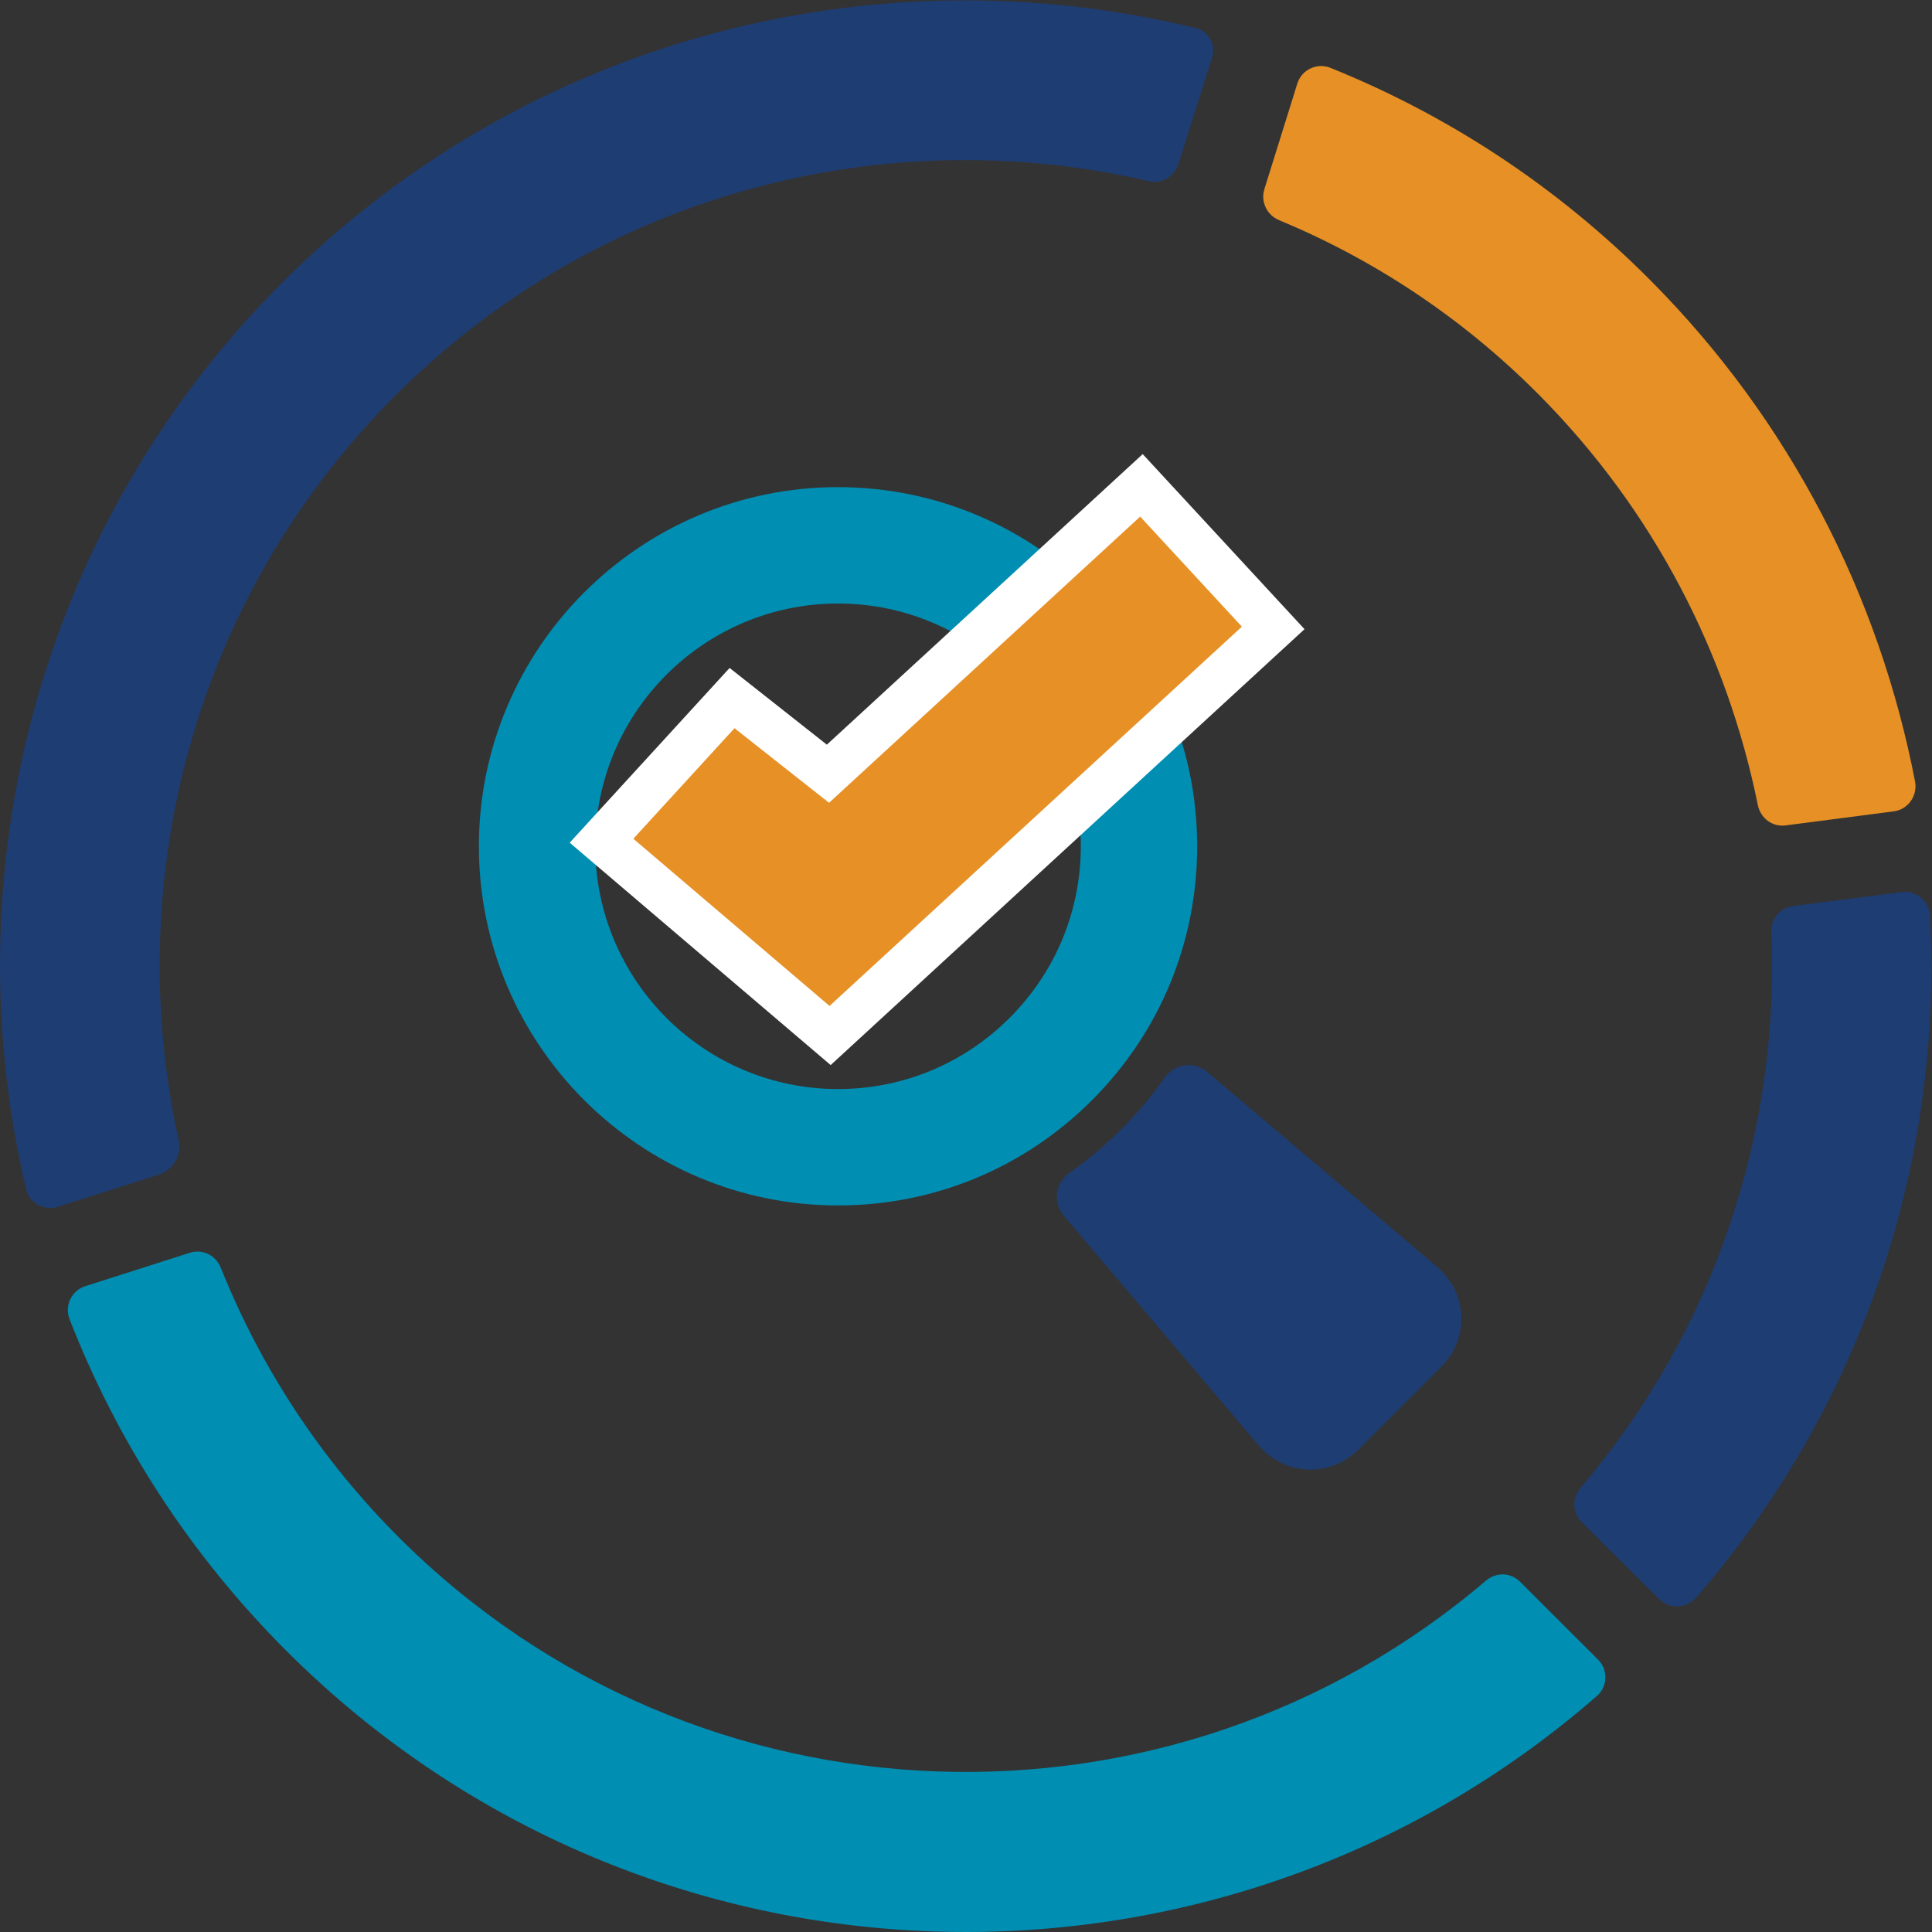
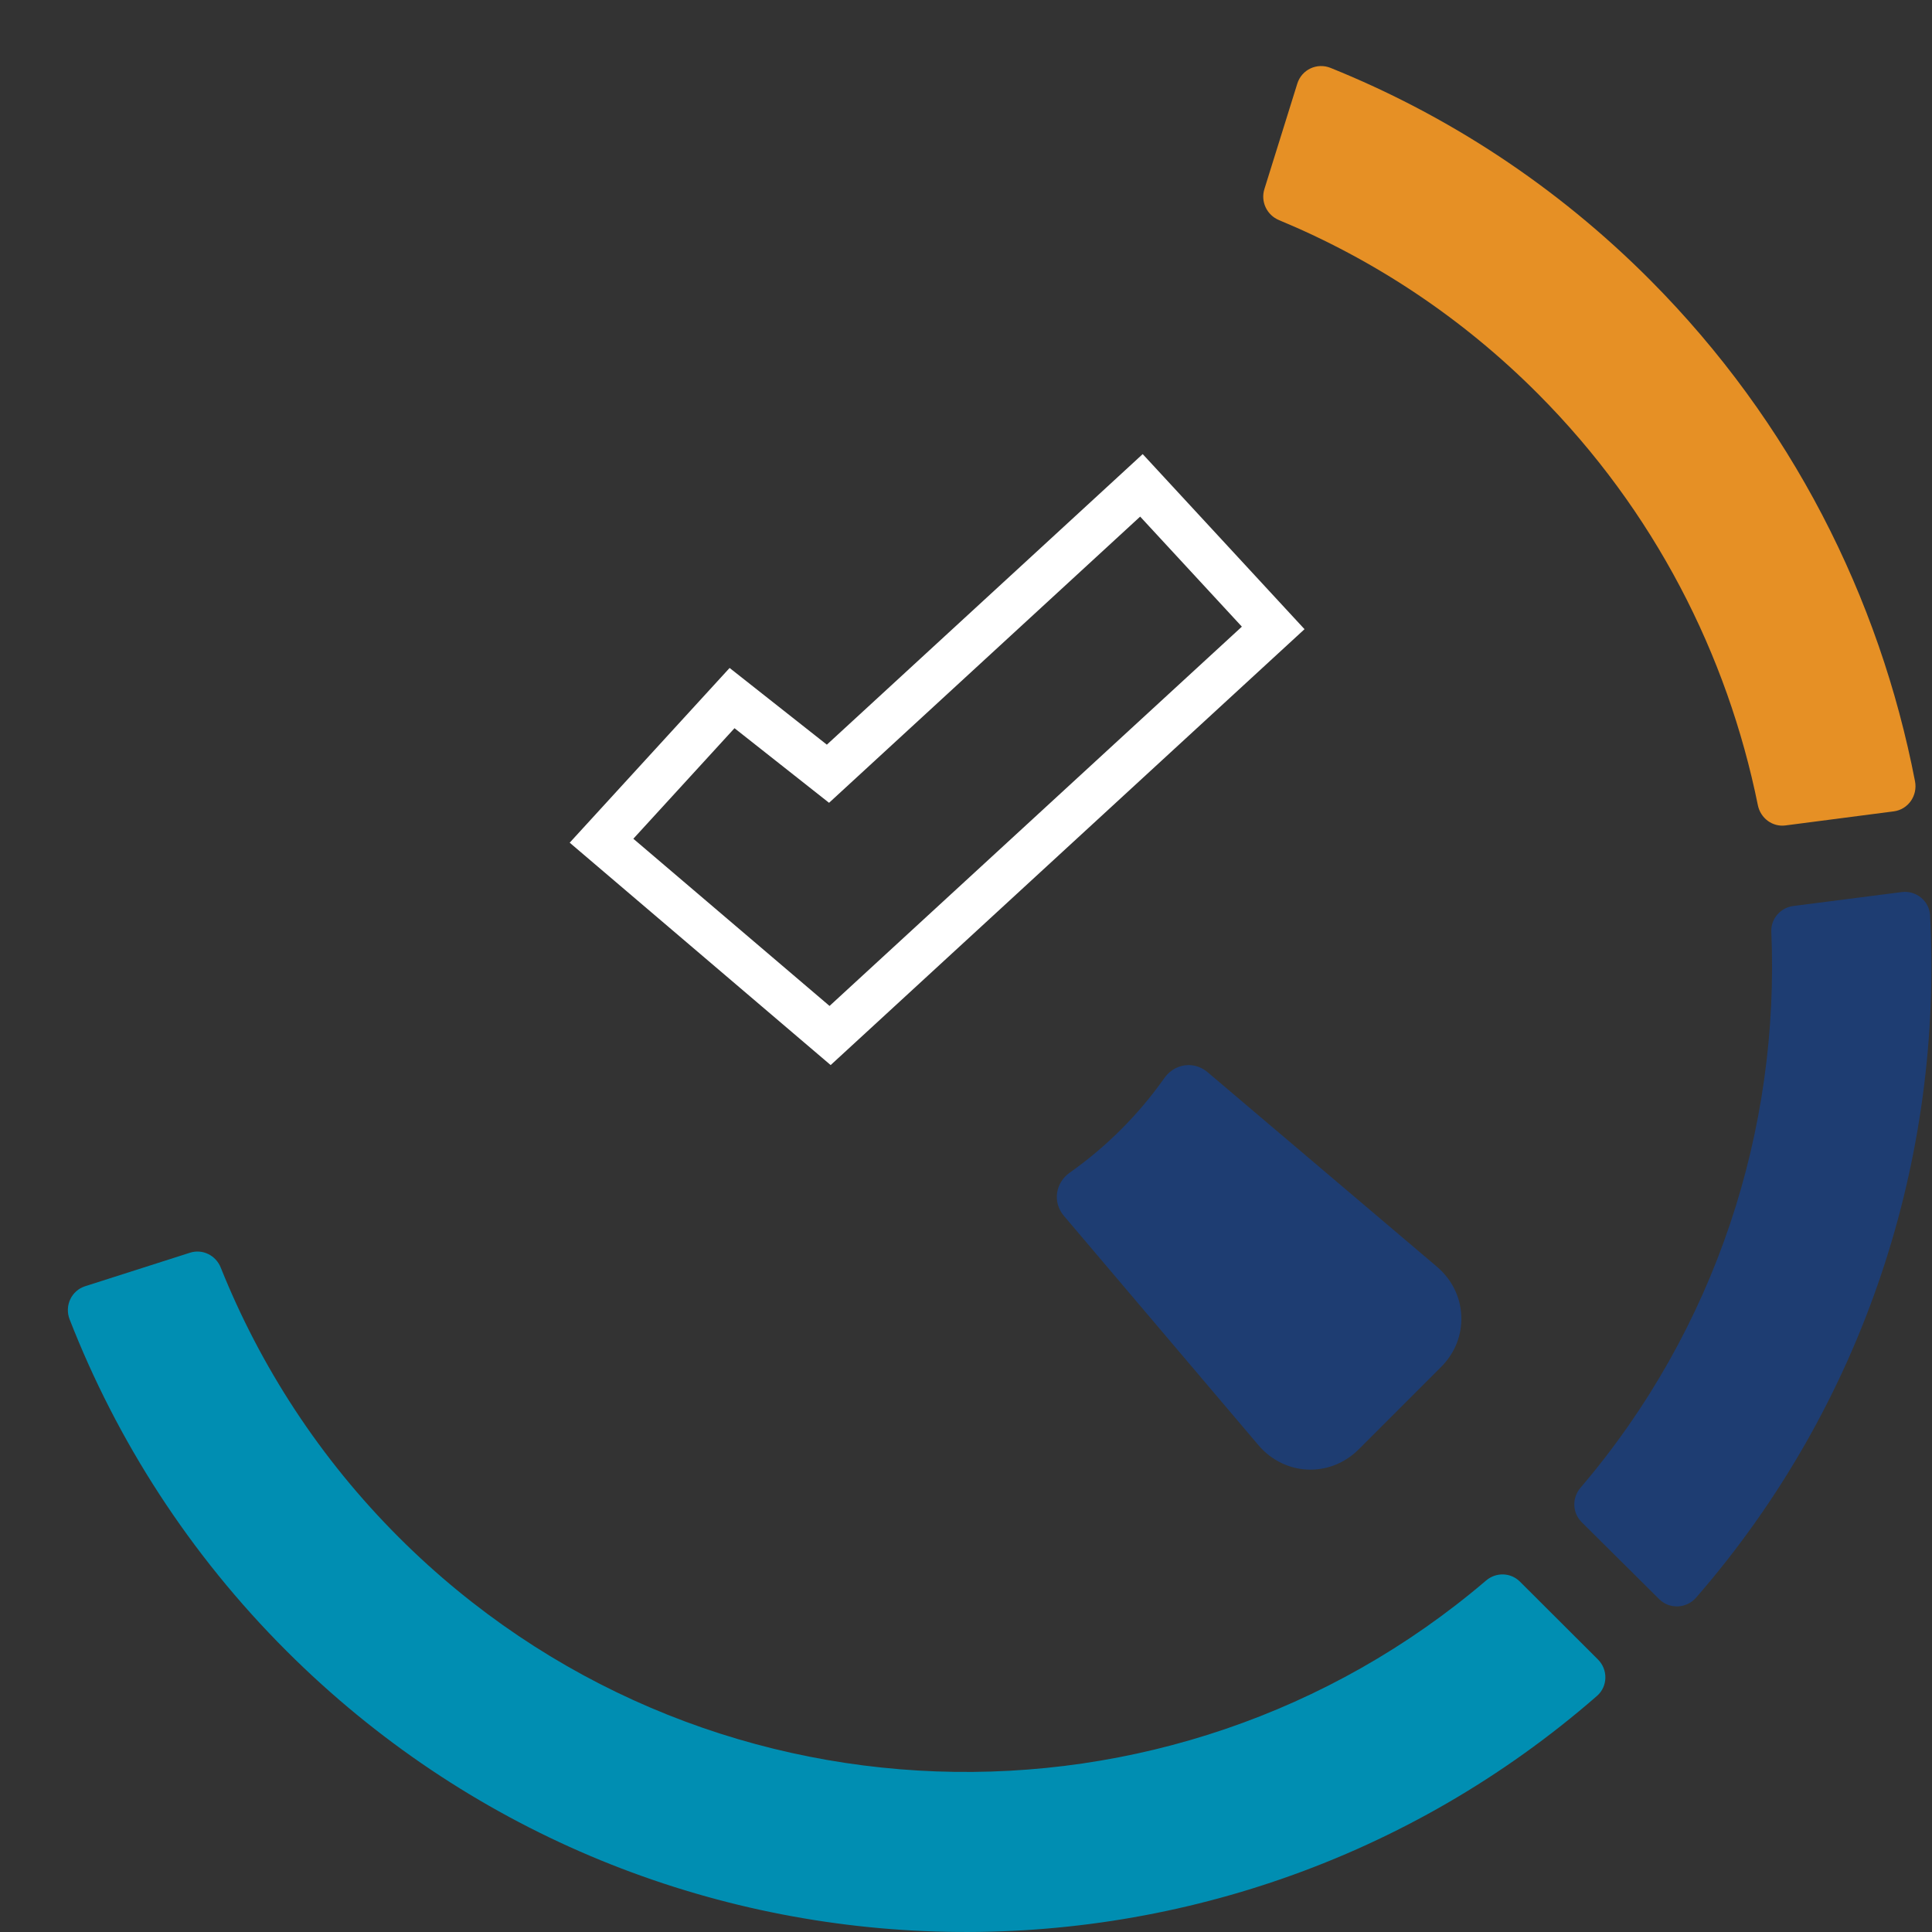
<svg xmlns="http://www.w3.org/2000/svg" height="234" viewBox="0 0 234 234" width="234">
  <rect x="0" y="0" width="234" height="234" fill="#333333" stroke="none" />
  <g fill="none" fill-rule="evenodd" transform="translate(-0 .045)">
-     <path d="m19.189 142.25c1.771-.564 2.856-2.377 2.455-4.192-6.918-31.374 1.728-65.531 26.007-89.965 24.715-24.875 59.606-33.604 91.487-26.197 1.552.362 3.116-.564 3.595-2.085l4.081-12.927c.477-1.513-.409-3.138-1.95-3.515-38.557-9.429-80.99.927-110.948 31.077-29.54 29.731-39.757 71.471-30.756 109.536.401 1.693 2.186 2.67 3.845 2.142z" fill="#1e3d72" />
    <path d="m184.089 191.516c-1.121-1.118-2.897-1.157-4.099-.13-38.115 32.531-95.521 30.852-131.636-5.185-9.646-9.624-16.841-20.794-21.621-32.725-.595-1.483-2.203-2.278-3.722-1.794l-12.698 4.058c-1.674.535-2.521 2.38-1.878 4.023 5.724 14.666 14.486 28.398 26.308 40.196 43.576 43.481 113.02 45.222 158.685 5.399 1.309-1.143 1.348-3.177.117-4.406z" fill="#008eb2" />
    <path d="m153.141 22.856c-.478 1.532.304 3.152 1.773 3.761 11.424 4.742 22.136 11.76 31.426 21.099 14.022 14.097 22.865 31.493 26.567 49.755.32 1.583 1.765 2.665 3.348 2.459l13.112-1.704c1.744-.226 2.914-1.901 2.576-3.645-4.307-22.268-14.974-43.509-32.043-60.673-11.428-11.489-24.649-20.047-38.748-25.731-1.641-.661-3.495.203-4.026 1.908z" fill="#e69025" />
    <path d="m214.538 112.802c1.027 23.884-6.661 48.076-23.108 67.341-1.047 1.226-1.003 3.041.14 4.177l9.384 9.318c1.263 1.255 3.313 1.153 4.48-.189 20.444-23.516 29.877-53.303 28.335-82.62-.092-1.758-1.692-3.05-3.436-2.827l-13.132 1.686c-1.556.199-2.729 1.547-2.663 3.114" fill="#1e3d72" />
    <path d="m173.97 153.318-27.721-23.512c-.66-.552-1.469-.851-2.29-.851-1.145 0-2.235.581-2.918 1.549-3.157 4.471-7.022 8.339-11.498 11.498-.832.589-1.384 1.488-1.512 2.467-.13.98.159 1.948.807 2.727l23.535 27.741c1.593 1.914 3.908 3.019 6.342 3.019 2.186 0 4.268-.879 5.864-2.473l9.948-9.947c1.693-1.694 2.571-3.906 2.464-6.229-.107-2.325-1.182-4.451-3.022-5.987" fill="#1e3d72" />
-     <path d="m72.098 102.455c0-16.213 13.189-29.403 29.404-29.403 16.21 0 29.403 13.19 29.403 29.403 0 7.84-3.063 15.221-8.622 20.781-5.564 5.56-12.941 8.623-20.781 8.623-16.215 0-29.404-13.19-29.404-29.403m29.404 43.5c11.615 0 22.539-4.525 30.758-12.743 8.218-8.217 12.741-19.138 12.741-30.757 0-23.986-19.514-43.5-43.499-43.5-23.988 0-43.501 19.514-43.501 43.5 0 23.984 19.513 43.5 43.501 43.5" fill="#008eb2" />
-     <path d="m73 102.233 15.742-17.37 11.565 9.212 37.802-35.12 15.892 17.363-53.435 49.637z" fill="#e69025" />
    <path d="m138.401 54.955-3.947 3.632-34.308 31.561-7.856-6.197-3.922-3.094-3.372 3.684-12.253 13.389-3.743 4.09 4.22 3.596 23.763 20.25 3.624 3.088 3.504-3.222 49.94-45.94 3.949-3.632-3.64-3.937-12.319-13.33zm-.307 7.57 12.319 13.33-49.941 45.938-23.763-20.25 12.253-13.389 11.452 9.035z" fill="#fff" />
  </g>
</svg>